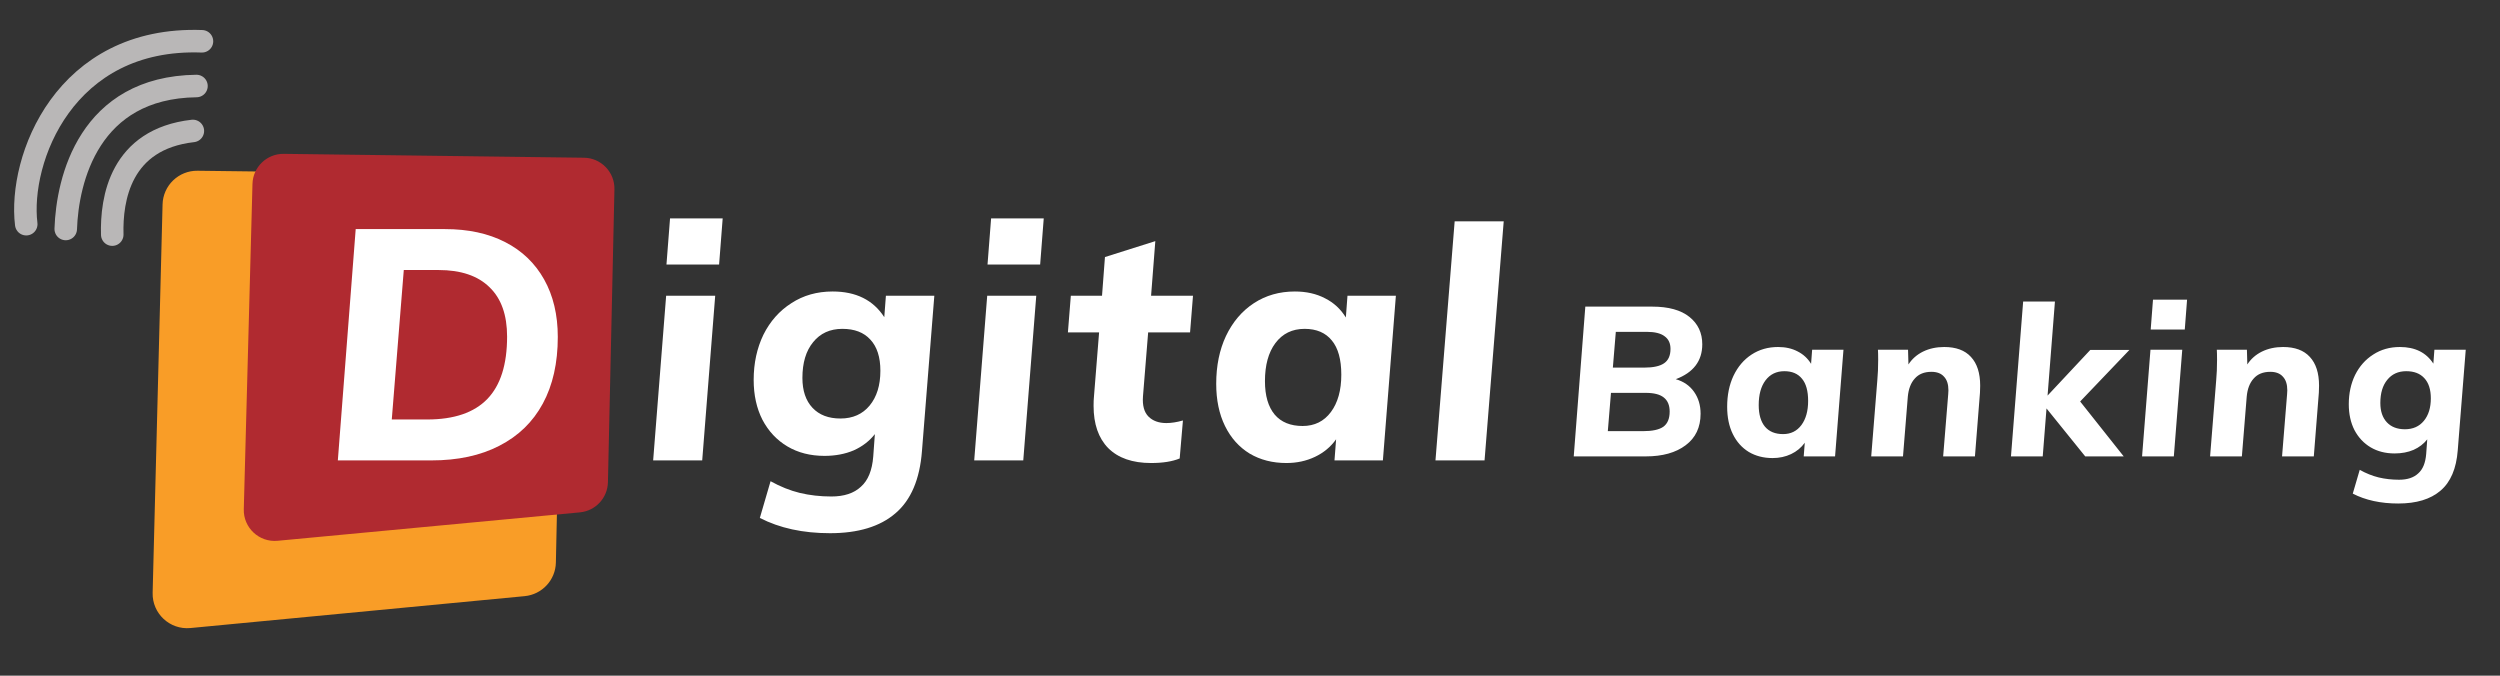
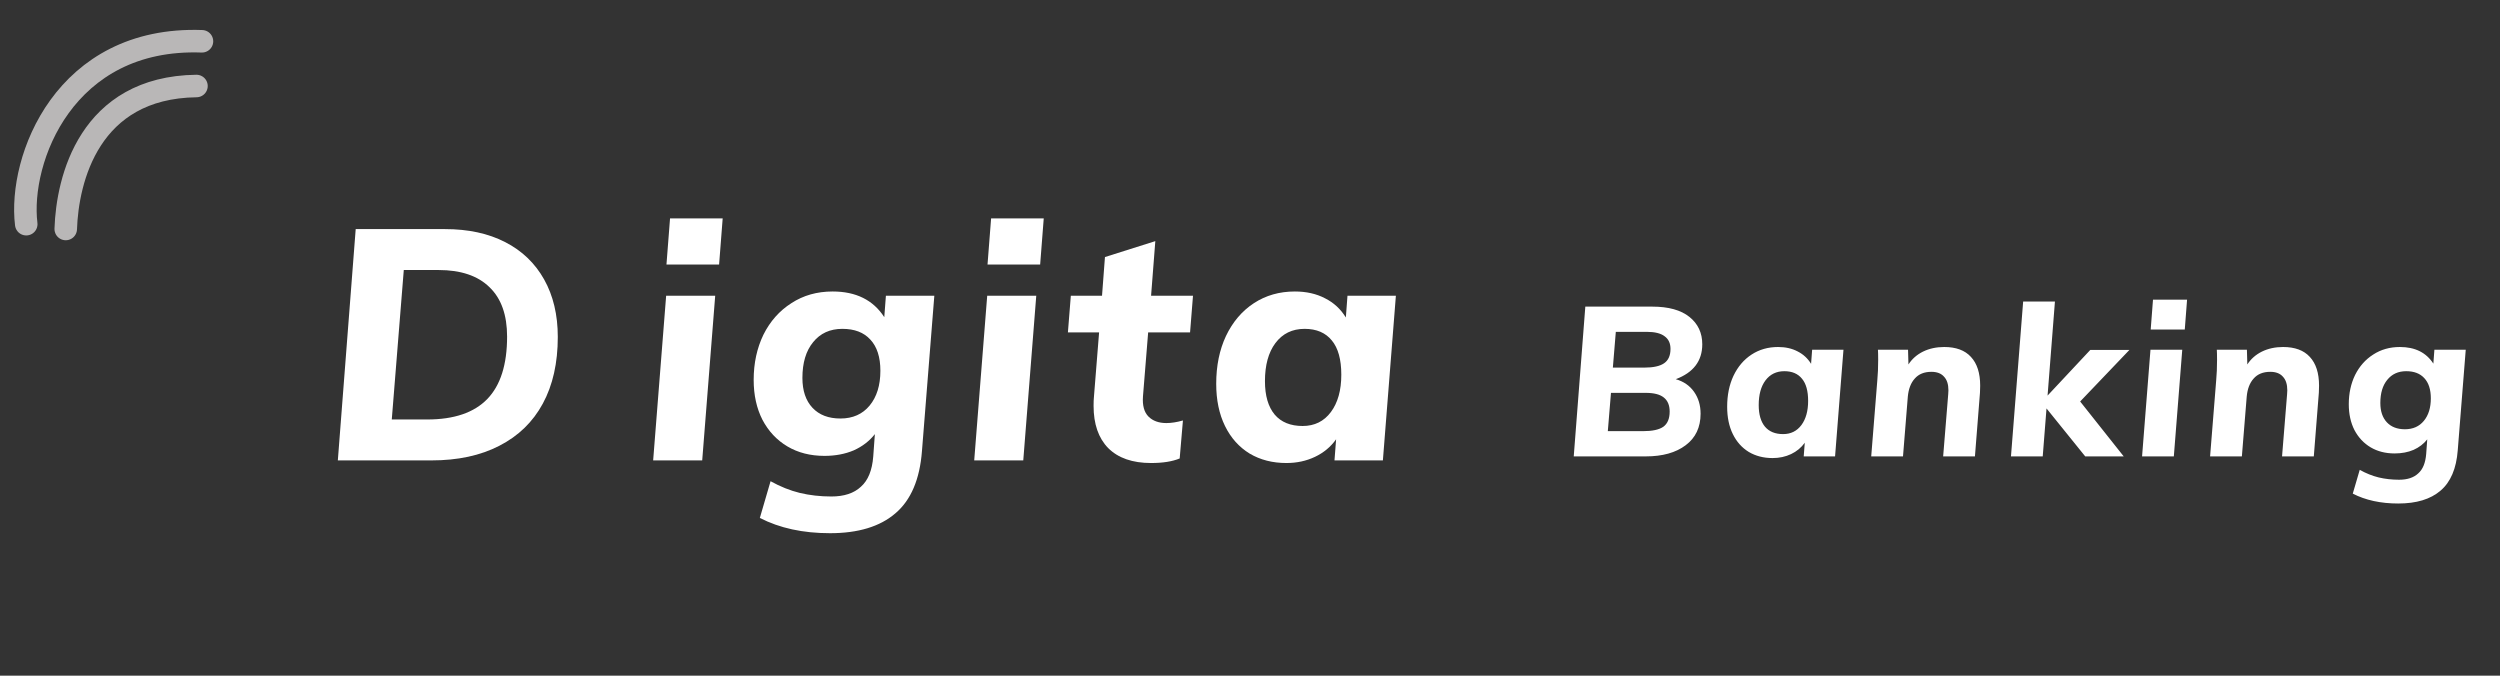
<svg xmlns="http://www.w3.org/2000/svg" xmlns:ns1="http://sodipodi.sourceforge.net/DTD/sodipodi-0.dtd" xmlns:ns2="http://www.inkscape.org/namespaces/inkscape" width="111" height="30" viewBox="0 0 111 30" fill="none" version="1.1" id="svg28" ns1:docname="digital-banking.svg" ns2:version="1.2.2 (732a01da63, 2022-12-09)">
  <rect x="0" y="0" width="111" height="30" fill="#333333" stroke="none" />
  <defs id="defs32" />
  <ns1:namedview id="namedview30" pagecolor="#ffffff" bordercolor="#000000" borderopacity="0.25" ns2:showpageshadow="2" ns2:pageopacity="0.0" ns2:pagecheckerboard="0" ns2:deskcolor="#d1d1d1" showgrid="false" ns2:zoom="33.380536" ns2:cx="72.811892" ns2:cy="16.491646" ns2:window-width="1920" ns2:window-height="1013" ns2:window-x="-9" ns2:window-y="-9" ns2:window-maximized="1" ns2:current-layer="svg28" />
-   <path d="M7.218 9.075C7.239 8.237 7.931 7.571 8.769 7.581L23.501 7.765C24.352 7.776 25.032 8.479 25.014 9.331L24.681 24.976C24.665 25.753 24.069 26.395 23.294 26.469L8.455 27.885C7.539 27.972 6.753 27.239 6.777 26.32L7.218 9.075Z" fill="#F99D27" id="path2" />
-   <path d="M11.21 8.166C11.23 7.416 11.849 6.821 12.599 6.831L25.927 7.003C26.689 7.013 27.298 7.643 27.281 8.406L26.992 21.413C26.976 22.109 26.442 22.683 25.748 22.749L12.324 24.011C11.505 24.088 10.802 23.431 10.824 22.608L11.21 8.166Z" fill="#B02A30" id="path4" />
  <path d="M29.577 13.13H31.755L31.178 20.443H29L29.577 13.13ZM32.087 9.696L31.928 11.745H29.591L29.75 9.696H32.087Z" fill="#3D3D3D" id="path6" style="fill:#ffffff;fill-opacity:1" />
  <path d="M41.484 13.13L40.935 20.025C40.839 21.284 40.445 22.208 39.753 22.794C39.07 23.381 38.103 23.674 36.853 23.674C35.651 23.674 34.612 23.448 33.737 22.996L34.213 21.366C34.646 21.607 35.079 21.78 35.512 21.886C35.954 21.991 36.42 22.044 36.911 22.044C37.478 22.044 37.916 21.9 38.224 21.611C38.541 21.332 38.724 20.885 38.772 20.27L38.844 19.275C38.603 19.582 38.291 19.823 37.906 19.996C37.522 20.159 37.089 20.241 36.608 20.241C35.983 20.241 35.435 20.102 34.964 19.823C34.492 19.544 34.122 19.149 33.853 18.64C33.593 18.13 33.463 17.539 33.463 16.866C33.463 16.125 33.608 15.457 33.896 14.861C34.194 14.264 34.608 13.798 35.137 13.461C35.666 13.115 36.276 12.942 36.969 12.942C38.007 12.942 38.772 13.322 39.262 14.082L39.334 13.13H41.484ZM37.315 18.582C37.863 18.582 38.296 18.39 38.613 18.005C38.93 17.62 39.089 17.106 39.089 16.462C39.089 15.856 38.94 15.394 38.642 15.077C38.353 14.759 37.94 14.601 37.401 14.601C36.853 14.601 36.42 14.798 36.103 15.192C35.786 15.577 35.627 16.106 35.627 16.779C35.627 17.346 35.776 17.789 36.074 18.106C36.372 18.424 36.786 18.582 37.315 18.582Z" fill="#3D3D3D" id="path8" style="fill:#ffffff;fill-opacity:1" />
  <path d="M43.832 13.13H46.01L45.433 20.443H43.255L43.832 13.13ZM46.342 9.696L46.183 11.745H43.846L44.005 9.696H46.342Z" fill="#3D3D3D" id="path10" style="fill:#ffffff;fill-opacity:1" />
  <path d="M50.748 17.601C50.719 18.005 50.8 18.303 50.993 18.496C51.185 18.688 51.45 18.784 51.786 18.784C52.007 18.784 52.252 18.746 52.522 18.669L52.378 20.356C52.051 20.491 51.627 20.558 51.108 20.558C50.281 20.558 49.646 20.337 49.204 19.895C48.771 19.453 48.555 18.827 48.555 18.02C48.555 17.856 48.56 17.731 48.569 17.645L48.8 14.759H47.415L47.545 13.13H48.93L49.06 11.413L51.296 10.706L51.108 13.13H52.969L52.839 14.759H50.978L50.748 17.601Z" fill="#3D3D3D" id="path12" style="fill:#ffffff;fill-opacity:1" />
  <path d="M61.977 13.13L61.4 20.443H59.251L59.323 19.505C59.083 19.842 58.77 20.102 58.385 20.284C58.001 20.467 57.578 20.558 57.116 20.558C56.501 20.558 55.957 20.419 55.486 20.14C55.015 19.852 54.649 19.443 54.39 18.914C54.13 18.385 54 17.76 54 17.039C54 16.241 54.144 15.534 54.433 14.918C54.731 14.293 55.145 13.807 55.673 13.461C56.202 13.115 56.808 12.942 57.491 12.942C58.001 12.942 58.448 13.043 58.833 13.245C59.217 13.437 59.525 13.721 59.756 14.096L59.828 13.13H61.977ZM57.837 18.914C58.366 18.914 58.785 18.707 59.092 18.294C59.4 17.88 59.554 17.327 59.554 16.635C59.554 15.962 59.414 15.457 59.136 15.12C58.857 14.774 58.453 14.601 57.924 14.601C57.376 14.601 56.943 14.812 56.626 15.236C56.318 15.649 56.164 16.212 56.164 16.923C56.164 17.568 56.308 18.063 56.597 18.409C56.885 18.746 57.299 18.914 57.837 18.914Z" fill="#3D3D3D" id="path14" style="fill:#ffffff;fill-opacity:1" />
-   <path d="M64.587 9.826H66.765L65.914 20.443H63.735L64.587 9.826Z" fill="#3D3D3D" id="path16" style="fill:#ffffff;fill-opacity:1" />
  <path d="M15.793 10.172H19.76C20.789 10.172 21.679 10.364 22.429 10.749C23.179 11.133 23.756 11.687 24.16 12.408C24.564 13.129 24.766 13.98 24.766 14.961C24.766 16.115 24.545 17.101 24.102 17.918C23.66 18.736 23.015 19.361 22.169 19.793C21.333 20.226 20.328 20.442 19.154 20.442H15L15.793 10.172ZM18.967 18.625C20.159 18.625 21.049 18.322 21.636 17.716C22.222 17.11 22.515 16.187 22.515 14.947C22.515 13.985 22.256 13.254 21.736 12.754C21.217 12.244 20.462 11.989 19.472 11.989H17.928L17.395 18.625H18.967Z" fill="white" id="path18" />
  <path d="M74.404 16.836C74.752 16.936 75.023 17.122 75.216 17.396C75.409 17.67 75.506 17.994 75.506 18.368C75.506 18.972 75.285 19.439 74.843 19.769C74.407 20.099 73.815 20.264 73.068 20.264H69.874L70.388 13.614H73.358C74.08 13.614 74.631 13.766 75.011 14.071C75.391 14.376 75.581 14.781 75.581 15.286C75.581 16.026 75.188 16.543 74.404 16.836ZM73.003 16.322C73.407 16.322 73.703 16.257 73.89 16.126C74.077 15.995 74.17 15.784 74.17 15.491C74.17 15.242 74.083 15.055 73.909 14.931C73.741 14.8 73.476 14.734 73.115 14.734H71.742L71.611 16.322H73.003ZM72.956 19.143C73.367 19.143 73.666 19.078 73.853 18.947C74.04 18.81 74.133 18.586 74.133 18.274C74.133 17.994 74.046 17.785 73.871 17.648C73.703 17.512 73.436 17.443 73.068 17.443H71.527L71.387 19.143H72.956ZM81.85 15.528L81.477 20.264H80.085L80.132 19.657C79.976 19.875 79.774 20.043 79.525 20.161C79.276 20.279 79.002 20.338 78.703 20.338C78.304 20.338 77.953 20.248 77.647 20.067C77.342 19.881 77.106 19.616 76.938 19.274C76.769 18.931 76.686 18.526 76.686 18.059C76.686 17.543 76.779 17.085 76.966 16.686C77.159 16.282 77.426 15.967 77.769 15.743C78.111 15.519 78.504 15.407 78.946 15.407C79.276 15.407 79.565 15.472 79.814 15.603C80.063 15.728 80.263 15.911 80.412 16.154L80.459 15.528H81.85ZM79.17 19.274C79.512 19.274 79.783 19.14 79.983 18.872C80.182 18.604 80.281 18.246 80.281 17.798C80.281 17.362 80.191 17.035 80.01 16.817C79.83 16.593 79.568 16.481 79.226 16.481C78.871 16.481 78.591 16.618 78.385 16.892C78.186 17.16 78.087 17.524 78.087 17.985C78.087 18.402 78.18 18.723 78.367 18.947C78.553 19.165 78.821 19.274 79.17 19.274ZM86.323 15.407C86.846 15.407 87.242 15.553 87.509 15.846C87.783 16.139 87.92 16.565 87.92 17.125C87.92 17.262 87.917 17.365 87.911 17.434L87.687 20.264H86.276L86.501 17.499C86.507 17.462 86.51 17.406 86.51 17.331C86.51 17.063 86.445 16.861 86.314 16.724C86.189 16.581 86.003 16.509 85.754 16.509C85.436 16.509 85.19 16.609 85.016 16.808C84.841 17.001 84.739 17.269 84.707 17.611L84.493 20.264H83.082L83.353 16.883C83.378 16.615 83.391 16.313 83.391 15.977C83.391 15.777 83.387 15.628 83.381 15.528H84.717L84.735 16.182C84.891 15.939 85.106 15.749 85.38 15.612C85.66 15.475 85.975 15.407 86.323 15.407ZM92.359 17.826L94.293 20.264H92.584L90.865 18.134L90.697 20.264H89.287L89.828 13.389H91.239L90.912 17.564L92.808 15.538H94.545L92.359 17.826ZM95.481 15.528H96.892L96.518 20.264H95.108L95.481 15.528ZM97.106 13.305L97.004 14.632H95.491L95.593 13.305H97.106ZM101.369 15.407C101.892 15.407 102.288 15.553 102.556 15.846C102.829 16.139 102.966 16.565 102.966 17.125C102.966 17.262 102.963 17.365 102.957 17.434L102.733 20.264H101.323L101.547 17.499C101.553 17.462 101.556 17.406 101.556 17.331C101.556 17.063 101.491 16.861 101.36 16.724C101.235 16.581 101.049 16.509 100.8 16.509C100.482 16.509 100.236 16.609 100.062 16.808C99.887 17.001 99.785 17.269 99.754 17.611L99.539 20.264H98.128L98.399 16.883C98.424 16.615 98.437 16.313 98.437 15.977C98.437 15.777 98.433 15.628 98.427 15.528H99.763L99.781 16.182C99.937 15.939 100.152 15.749 100.426 15.612C100.706 15.475 101.021 15.407 101.369 15.407ZM109.479 15.528L109.124 19.993C109.062 20.808 108.807 21.406 108.358 21.786C107.916 22.166 107.29 22.356 106.481 22.356C105.703 22.356 105.03 22.209 104.463 21.917L104.772 20.861C105.052 21.017 105.332 21.129 105.612 21.198C105.899 21.266 106.201 21.3 106.518 21.3C106.886 21.3 107.169 21.207 107.368 21.02C107.574 20.84 107.692 20.55 107.723 20.152L107.77 19.507C107.614 19.706 107.412 19.862 107.163 19.974C106.914 20.08 106.633 20.133 106.322 20.133C105.917 20.133 105.563 20.043 105.257 19.862C104.952 19.681 104.713 19.426 104.538 19.096C104.37 18.766 104.286 18.383 104.286 17.947C104.286 17.468 104.379 17.035 104.566 16.649C104.759 16.263 105.027 15.961 105.369 15.743C105.712 15.519 106.107 15.407 106.556 15.407C107.228 15.407 107.723 15.653 108.041 16.145L108.087 15.528H109.479ZM106.78 19.059C107.135 19.059 107.415 18.934 107.62 18.685C107.826 18.436 107.929 18.103 107.929 17.686C107.929 17.294 107.832 16.995 107.639 16.789C107.452 16.584 107.185 16.481 106.836 16.481C106.481 16.481 106.201 16.609 105.995 16.864C105.79 17.113 105.687 17.456 105.687 17.891C105.687 18.259 105.784 18.545 105.977 18.751C106.17 18.956 106.437 19.059 106.78 19.059Z" fill="#3D3D3D" id="path20" style="fill:#ffffff;fill-opacity:1" />
-   <path d="M4.984 10.417C4.939 8.832 5.346 6.18 8.563 5.814" stroke="#B9B7B7" stroke-linecap="round" stroke-linejoin="round" id="path22" />
  <path d="M2.919 10.167C2.991 7.978 3.951 3.881 8.723 3.819" stroke="#B9B7B7" stroke-linecap="round" stroke-linejoin="round" id="path24" />
  <path d="M1.165 9.954C0.814 7.08 2.858 1.611 8.967 1.833" stroke="#B9B7B7" stroke-linecap="round" stroke-linejoin="round" id="path26" />
</svg>